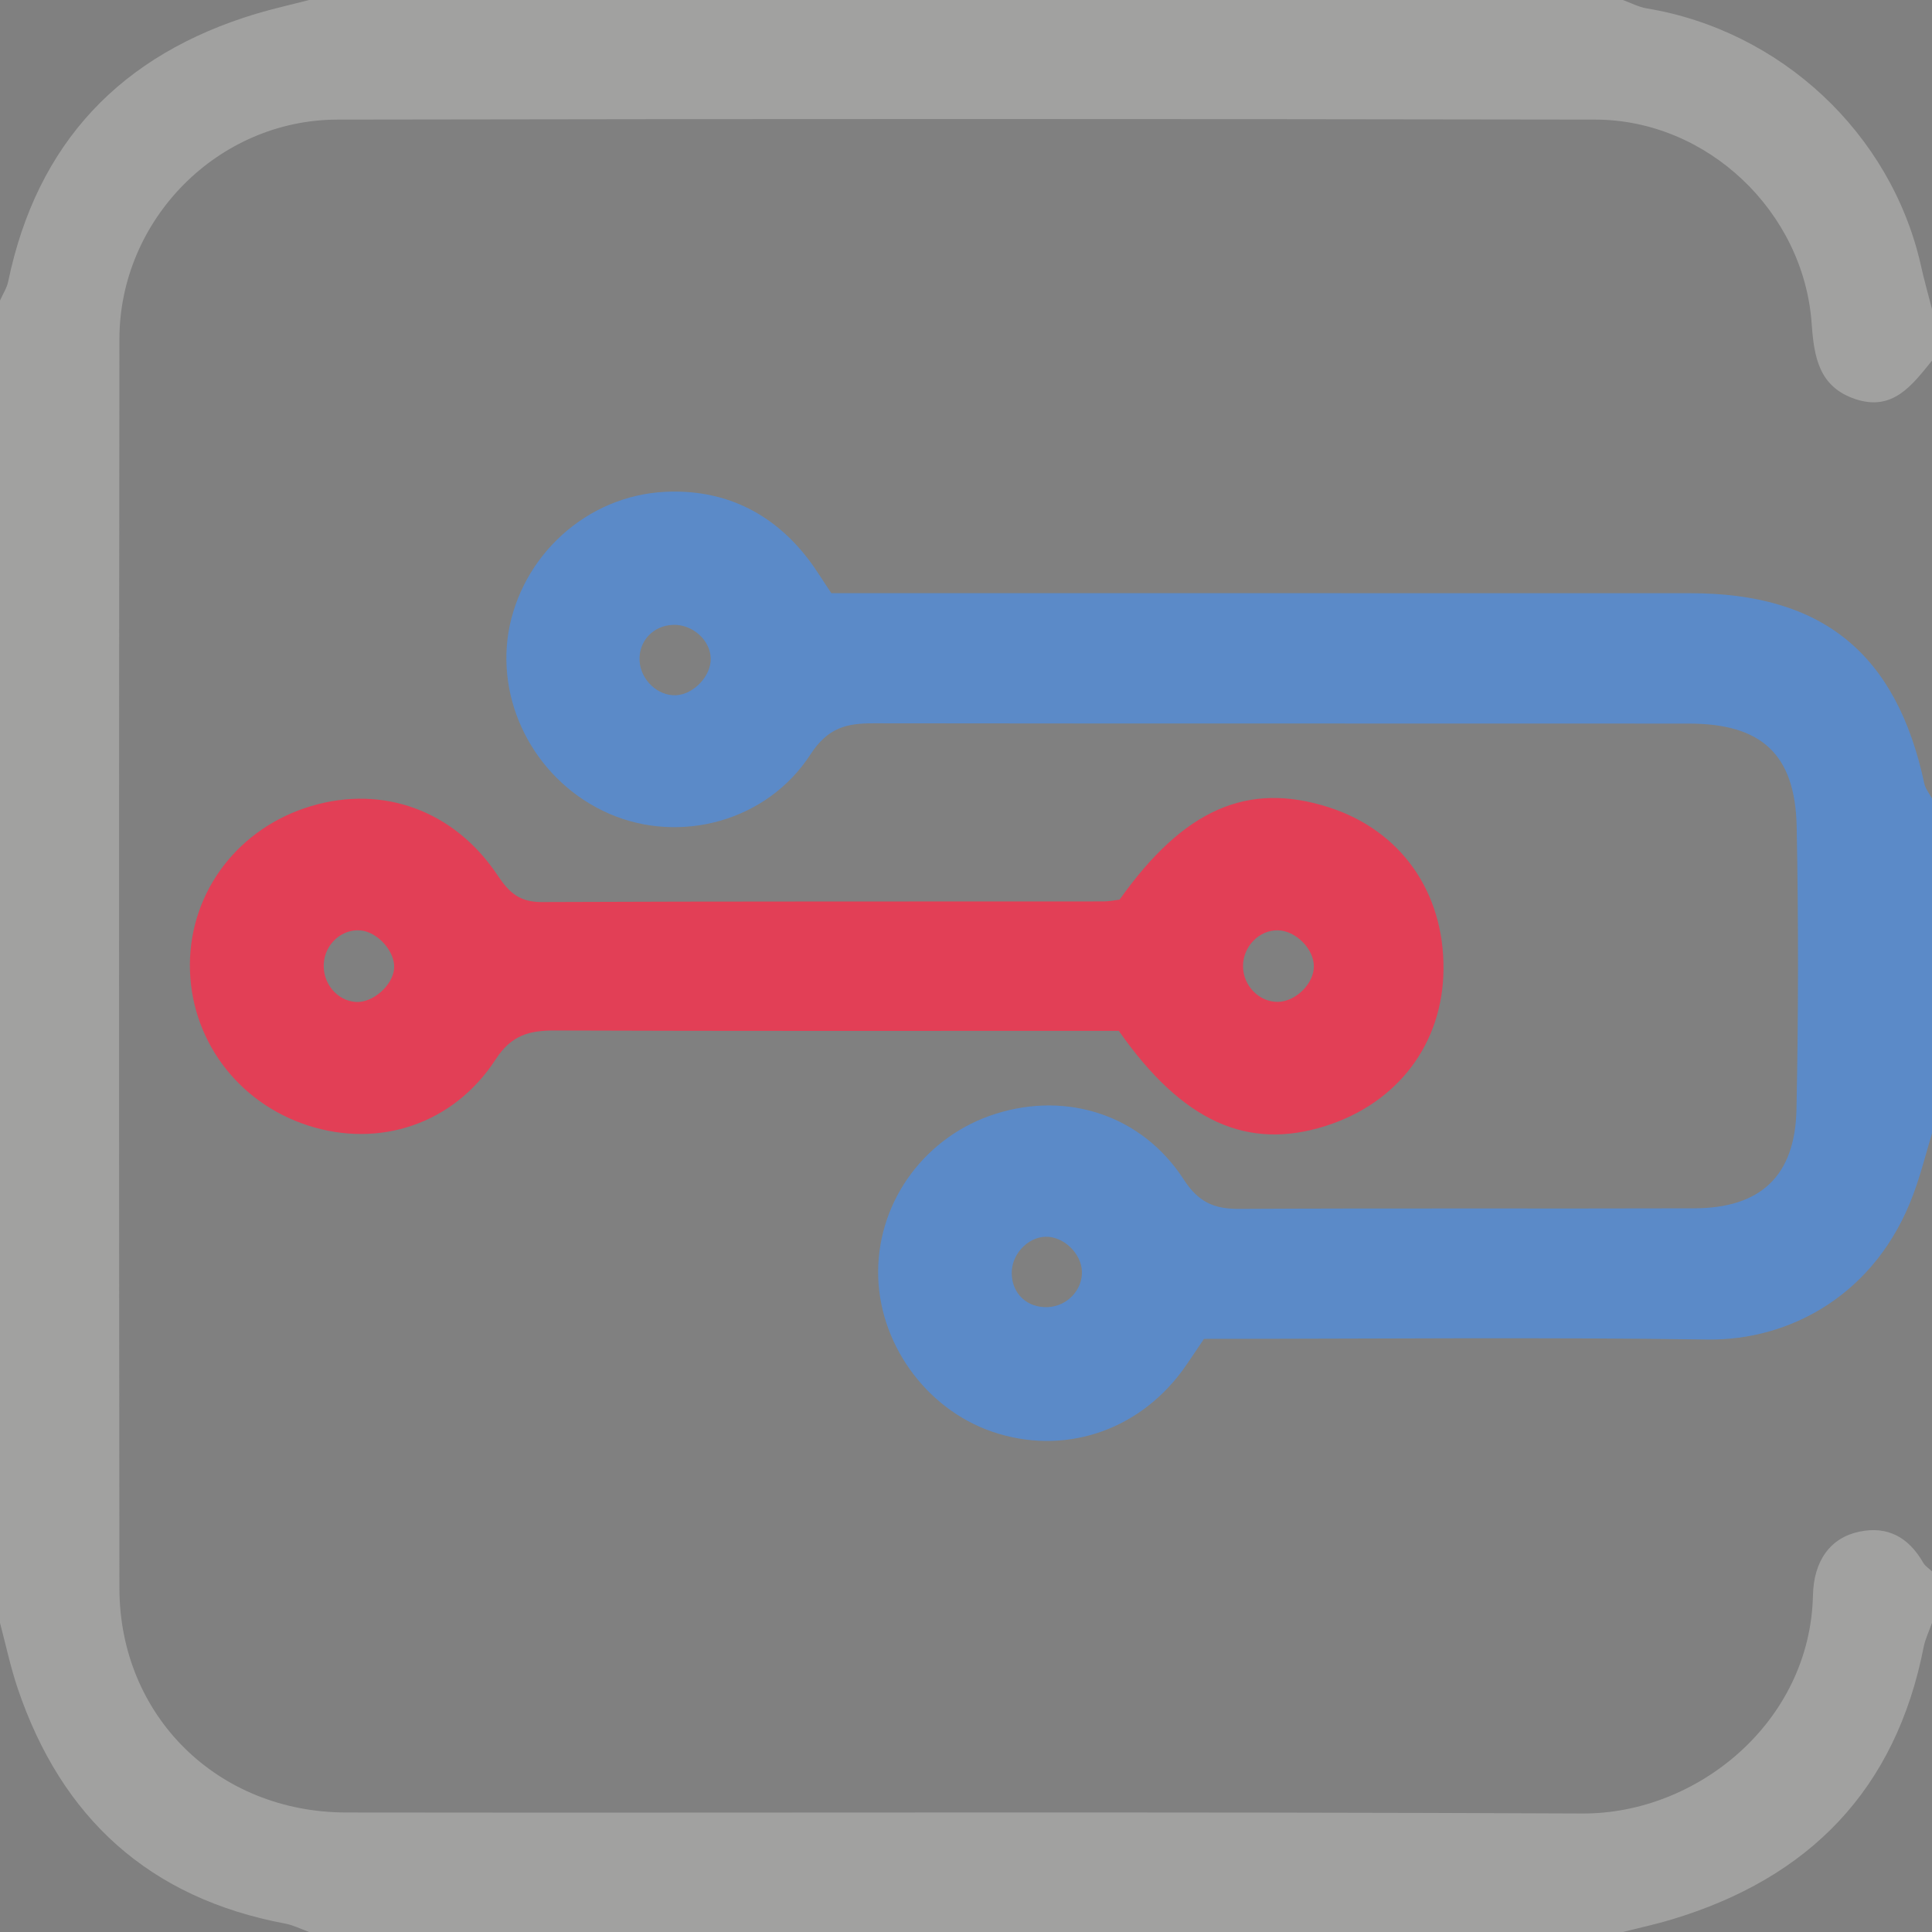
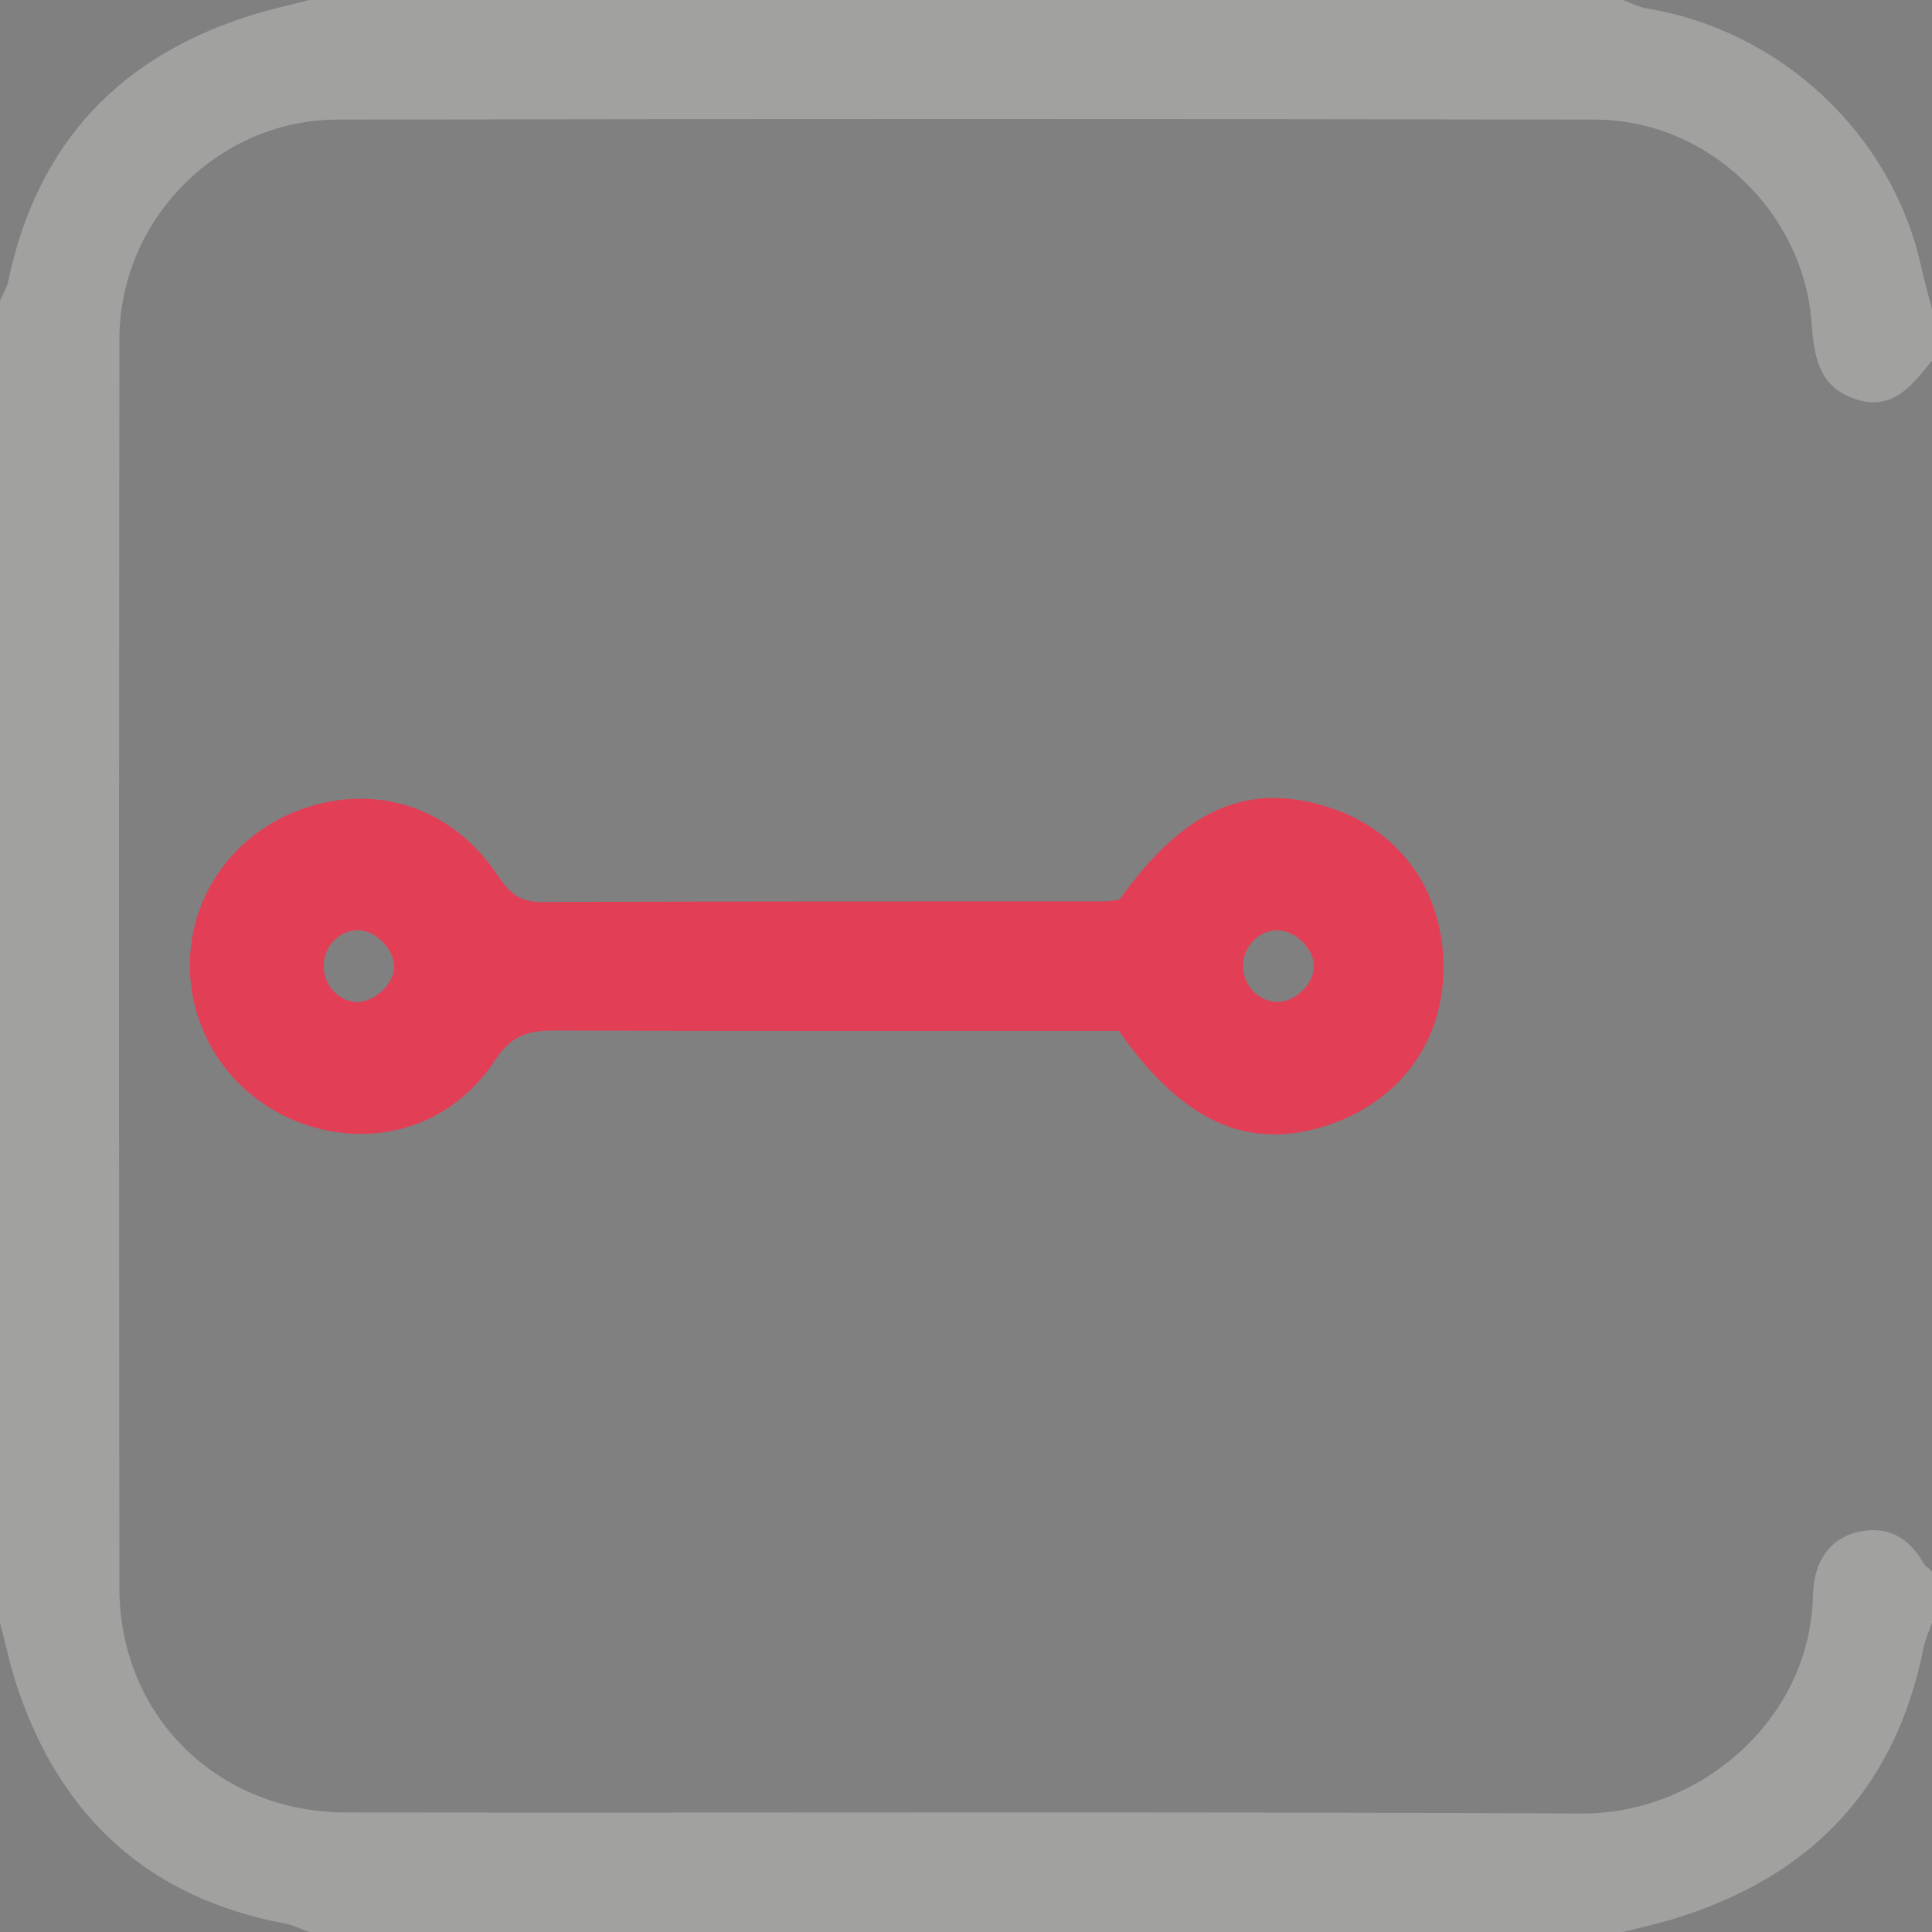
<svg xmlns="http://www.w3.org/2000/svg" version="1.1" id="Layer_1" x="0px" y="0px" width="21px" height="21px" viewBox="0 0 21 21" enable-background="new 0 0 21 21" xml:space="preserve">
  <rect x="0" y="0" width="21" height="21" fill="#808080" stroke="none" />
  <path fill-rule="evenodd" clip-rule="evenodd" fill="#2D3044" d="M-497.642-233h27.74c4.597,0,8.358,3.762,8.358,8.359v27.74  c0,4.597-3.761,8.358-8.358,8.358h-27.74c-4.597,0-8.358-3.761-8.358-8.358v-27.74C-506-229.238-502.239-233-497.642-233" />
  <path fill="#FFFFFF" d="M-498.494-211.391c0-10.227,5.803-16.563,14.918-16.563c6.672,0,11.916,3.728,13.449,9.459  c0.064,0.239-5.793,0.308-5.864,0.149c-1.298-2.919-4.135-4.739-7.585-4.739c-5.513,0-9.048,4.535-9.048,11.694  c0,7.204,3.512,11.717,9.07,11.717c3.716,0,6.513-1.754,7.749-4.783c0.177-0.433,5.924-0.566,5.834-0.176  c-1.41,6.152-6.475,9.828-13.605,9.828C-492.736-194.804-498.494-201.096-498.494-211.391" />
  <polygon fill-rule="evenodd" clip-rule="evenodd" fill="#92CA63" points="-468.244,-202.404 -479.652,-202.404 -473.948,-210.009   " />
  <polygon fill-rule="evenodd" clip-rule="evenodd" fill="#ED2224" points="-479.652,-220.404 -468.244,-220.404 -473.948,-212.799   " />
  <path fill="#2D3044" d="M-456.946-218.865c0-6.227,3.533-10.084,9.083-10.084c4.534,0,7.986,2.829,8.419,7.025h-3.438  c-0.46-2.45-2.45-4.061-4.981-4.061c-3.357,0-5.509,2.761-5.509,7.12c0,4.385,2.138,7.133,5.522,7.133  c2.586,0,4.44-1.394,4.982-3.749h3.424c-0.609,4.182-3.804,6.714-8.419,6.714C-453.44-208.767-456.946-212.598-456.946-218.865" />
  <polygon fill="#2D3044" points="-427.926,-209.092 -431.216,-209.092 -436.454,-228.624 -432.826,-228.624 -429.442,-213.829   -429.334,-213.829 -425.408,-228.624 -422.322,-228.624 -418.397,-213.829 -418.289,-213.829 -414.905,-228.624 -411.277,-228.624   -416.515,-209.092 -419.805,-209.092 -423.798,-223.223 -423.933,-223.223 " />
  <path fill="#2D3044" d="M-399.408-208.767c-5.698,0-9.245-3.872-9.245-10.166c0-6.199,3.533-10.016,9.178-10.016  c4.439,0,7.796,2.626,8.432,6.538h-3.546c-0.663-2.247-2.477-3.574-4.873-3.574c-3.519,0-5.617,2.613-5.617,7.012  c0,4.494,2.192,7.242,5.712,7.242c2.951,0,4.995-1.869,5.049-4.603l0.013-0.325h-4.71v-2.666h8.121v2.084  C-390.894-211.948-394.061-208.767-399.408-208.767" />
  <polygon fill="#6D7289" points="-447.826,-195.719 -447.826,-203.17 -447.873,-203.17 -450.955,-195.719 -451.973,-195.719   -455.055,-203.17 -455.102,-203.17 -455.102,-195.719 -456.228,-195.719 -456.228,-205.387 -454.827,-205.387 -451.491,-197.254   -451.437,-197.254 -448.1,-205.387 -446.7,-205.387 -446.7,-195.719 " />
  <path fill="#6D7289" d="M-438.686-198.486h-3.846l-0.972,2.767h-1.266l3.564-9.668h1.193l3.565,9.668h-1.267L-438.686-198.486z   M-442.177-199.512h3.136l-1.548-4.409h-0.04L-442.177-199.512z" />
  <path fill="#6D7289" d="M-433.313-195.719h-1.206v-9.669h3.625c1.863,0,3.082,1.139,3.082,2.881c0,1.347-0.73,2.392-1.943,2.774  l2.238,4.014h-1.414l-2.07-3.827h-2.312V-195.719z M-433.313-200.611h2.312c1.239,0,1.943-0.67,1.943-1.856  c0-1.159-0.751-1.849-1.997-1.849h-2.258V-200.611z" />
  <polygon fill="#6D7289" points="-425.474,-195.719 -425.474,-205.387 -424.268,-205.387 -424.268,-200.671 -424.201,-200.671   -419.933,-205.387 -418.412,-205.387 -422.385,-201.106 -418.057,-195.719 -419.598,-195.719 -423.223,-200.249 -424.268,-199.096   -424.268,-195.719 " />
  <polygon fill="#6D7289" points="-410.218,-195.719 -416.208,-195.719 -416.208,-205.387 -410.218,-205.387 -410.218,-204.302   -415.002,-204.302 -415.002,-201.2 -410.466,-201.2 -410.466,-200.128 -415.002,-200.128 -415.002,-196.804 -410.218,-196.804 " />
  <polygon fill="#6D7289" points="-405.361,-195.719 -405.361,-204.302 -408.41,-204.302 -408.41,-205.387 -401.106,-205.387   -401.106,-204.302 -404.155,-204.302 -404.155,-195.719 " />
  <path fill="#6D7289" d="M-398.272-198.313c0.141,1.039,1.106,1.668,2.493,1.668c1.313,0,2.264-0.689,2.264-1.641  c0-0.811-0.536-1.347-1.876-1.642l-1.072-0.234c-1.936-0.422-2.774-1.3-2.774-2.673c0-1.595,1.407-2.714,3.411-2.714  c1.929,0,3.323,1.152,3.377,2.794h-1.206c-0.108-1.059-0.945-1.709-2.205-1.709c-1.206,0-2.137,0.59-2.137,1.575  c0,0.763,0.516,1.286,1.836,1.575l1.072,0.234c2.017,0.442,2.814,1.246,2.814,2.613c0,1.789-1.407,2.908-3.571,2.908  c-2.111,0-3.518-1.086-3.632-2.754H-398.272z" />
  <polygon fill="#92CA63" points="-428.007,-208.999 -423.76,-223.003 -419.718,-208.999 " />
  <path fill="#A1A1A0" d="M-92.142,12.878c-1.707-0.813-3.385-1.611-5.061-2.411c-1.607-0.767-3.221-1.527-4.82-2.312  c-0.31-0.153-0.457-0.077-0.652,0.171c-2.025,2.589-4.064,5.168-6.1,7.75c-0.086,0.109-0.178,0.213-0.307,0.365  c-0.014-0.129-0.031-0.209-0.031-0.288c0-4.728,0-9.457,0-14.186c0-1.293,0.565-1.853,1.871-1.853c6.487-0.001,12.976,0,19.463,0  c1.146,0,1.696,0.609,1.77,1.738c0.063,0.991-0.221,1.799-0.762,2.623c-1.756,2.671-3.443,5.387-5.157,8.086  C-91.989,12.657-92.055,12.75-92.142,12.878 M-93.008,9.333c0.172-0.043,0.31-0.074,0.442-0.112c0.984-0.282,1.533-0.974,1.562-1.97  c0.026-0.935-0.489-1.617-1.474-1.94c-0.17-0.056-0.342-0.101-0.512-0.158c-0.287-0.098-0.59-0.172-0.857-0.31  c-0.44-0.226-0.629-0.711-0.502-1.168c0.111-0.402,0.512-0.708,0.939-0.718c0.436-0.01,0.773,0.267,0.926,0.763  c0.022,0.072,0.037,0.149,0.062,0.22c0.129,0.367,0.421,0.534,0.772,0.444c0.33-0.084,0.533-0.409,0.459-0.769  c-0.107-0.527-0.407-0.936-0.856-1.215c-0.297-0.185-0.63-0.311-0.971-0.475c0.007-0.278-0.044-0.579-0.416-0.58  c-0.406-0.002-0.402,0.348-0.431,0.628c-1.144,0.349-1.765,1.024-1.798,1.94c-0.04,1.099,0.405,1.718,1.597,2.188  c0.342,0.135,0.703,0.222,1.047,0.356c0.363,0.141,0.701,0.325,0.736,0.784c0.051,0.689-0.563,1.216-1.272,1.097  c-0.575-0.096-0.859-0.483-1.056-0.99c-0.151-0.391-0.469-0.529-0.822-0.404c-0.328,0.116-0.5,0.429-0.385,0.805  c0.076,0.25,0.209,0.491,0.357,0.707c0.381,0.551,0.975,0.745,1.618,0.863c-0.028,0.335,0.043,0.625,0.405,0.631  C-93.065,9.957-93.019,9.647-93.008,9.333" />
  <path fill="#5B8AC8" d="M-90.987,16.858c1.637-2.576,3.261-5.133,4.926-7.753c0.02,0.143,0.037,0.218,0.037,0.292  c0.001,4.067,0.001,8.134-0.003,12.2c-0.001,0.977-0.649,1.602-1.655,1.602c-6.604,0.002-13.208,0.001-19.811,0.003  c-0.646,0-1.141-0.268-1.441-0.834c-0.22-0.413-0.248-0.798,0.094-1.225c2.394-2.998,4.766-6.013,7.131-9.034  c0.197-0.253,0.345-0.198,0.571-0.09c3.296,1.578,6.595,3.149,9.894,4.721C-91.177,16.773-91.106,16.803-90.987,16.858   M-103.085,18.949c0.03,0.035,0.043,0.043,0.045,0.054c0.017,0.088,0.029,0.176,0.043,0.263c0.189,1.065,0.707,1.895,1.766,2.259  c1.042,0.357,2.014,0.158,2.868-0.543c0.377-0.309,0.64-0.694,0.651-1.205c0.006-0.309-0.112-0.545-0.431-0.642  c-0.333-0.103-0.571,0.015-0.733,0.313c-0.121,0.224-0.211,0.474-0.371,0.665c-0.164,0.196-0.373,0.401-0.604,0.487  c-0.97,0.36-1.835-0.5-1.663-1.672c0.4,0,0.805,0,1.21,0c0.431-0.001,0.539-0.127,0.507-0.647h-1.797v-0.79h1.291  c0.45,0,0.574-0.151,0.491-0.644h-1.696c-0.037-0.711,0.348-1.353,0.869-1.496c0.704-0.193,1.118,0.008,1.514,0.73  c0.037,0.067,0.07,0.137,0.115,0.199c0.178,0.252,0.422,0.316,0.706,0.222c0.279-0.092,0.44-0.313,0.378-0.586  c-0.068-0.298-0.162-0.645-0.367-0.847c-0.795-0.789-1.795-0.902-2.844-0.682c-0.953,0.2-1.455,0.874-1.716,1.764  c-0.065,0.228-0.116,0.46-0.171,0.675c-0.674,0.048-0.777,0.144-0.71,0.634c0.207,0.014,0.418,0.029,0.631,0.043v0.734  c-0.114,0.01-0.203,0.017-0.292,0.025c-0.297,0.028-0.373,0.259-0.371,0.488c0.001,0.06,0.237,0.134,0.372,0.174  C-103.29,18.956-103.173,18.943-103.085,18.949" />
  <path fill="#A1A1A0" d="M21,3.92c-0.216,0.265-0.425,0.556-0.836,0.417c-0.392-0.133-0.446-0.453-0.472-0.82  C19.606,2.3,18.558,1.303,17.342,1.3c-4.558-0.008-9.114-0.008-13.673,0c-1.3,0.002-2.37,1.087-2.371,2.386  c-0.005,4.526-0.005,9.052,0,13.578c0.002,1.384,1.064,2.435,2.465,2.437c4.479,0.006,8.959-0.01,13.439,0.011  c1.244,0.005,2.473-0.992,2.504-2.37c0.008-0.38,0.191-0.627,0.502-0.693c0.313-0.067,0.541,0.065,0.697,0.338  c0.021,0.037,0.063,0.062,0.095,0.093v0.56c-0.03,0.087-0.072,0.171-0.09,0.26c-0.304,1.553-1.244,2.515-2.74,2.964  c-0.174,0.053-0.353,0.091-0.53,0.136H3.36c-0.086-0.031-0.17-0.074-0.258-0.091c-1.478-0.277-2.433-1.147-2.91-2.558  C0.114,18.119,0.063,17.878,0,17.64V3.267C0.03,3.198,0.074,3.132,0.089,3.06c0.314-1.51,1.227-2.468,2.694-2.91  C2.974,0.093,3.167,0.05,3.36,0H17.64c0.086,0.031,0.17,0.076,0.258,0.091c1.459,0.242,2.653,1.356,2.979,2.784  C20.913,3.038,20.958,3.198,21,3.36V3.92z" />
-   <path fill="#5B8AC8" d="M21,12.32c-0.067,0.221-0.122,0.445-0.203,0.661c-0.401,1.085-1.336,1.592-2.238,1.579  c-1.817-0.026-3.636-0.007-5.472-0.007c-0.08,0.116-0.154,0.232-0.234,0.343c-0.492,0.668-1.3,0.928-2.068,0.666  c-0.729-0.25-1.246-0.977-1.24-1.746c0.005-0.778,0.523-1.472,1.279-1.71c0.781-0.246,1.591,0.017,2.043,0.715  c0.16,0.247,0.33,0.321,0.604,0.319c1.648-0.009,3.296-0.001,4.944-0.006c0.72-0.002,1.097-0.349,1.112-1.076  c0.021-1.025,0.022-2.052,0.002-3.078c-0.018-0.783-0.383-1.114-1.17-1.115c-2.955-0.002-5.908,0.001-8.861-0.003  C9.202,7.861,8.999,7.908,8.809,8.201c-0.474,0.73-1.418,0.977-2.185,0.645C5.853,8.511,5.396,7.688,5.526,6.877  c0.138-0.831,0.847-1.489,1.703-1.531C7.856,5.315,8.381,5.56,8.772,6.06C8.858,6.169,8.93,6.29,9.036,6.447h0.525  c2.938,0,5.877,0,8.814,0.001c1.436,0,2.24,0.656,2.542,2.071C20.93,8.576,20.972,8.626,21,8.68V12.32z M11.387,14.208  c0.211-0.008,0.381-0.186,0.373-0.39c-0.008-0.197-0.202-0.381-0.397-0.375c-0.198,0.007-0.371,0.196-0.366,0.402  C11.002,14.064,11.165,14.216,11.387,14.208 M7.317,6.792C7.099,6.799,6.94,6.969,6.952,7.184c0.013,0.209,0.199,0.383,0.398,0.373  c0.194-0.011,0.383-0.214,0.375-0.404C7.718,6.955,7.526,6.785,7.317,6.792" />
  <path fill="#E23F56" d="M12.161,11.205h-0.436c-1.895,0-3.791,0.003-5.688-0.004c-0.279-0.001-0.475,0.045-0.65,0.315  c-0.46,0.707-1.268,0.966-2.038,0.718c-0.774-0.25-1.289-0.95-1.285-1.752c0.005-0.799,0.532-1.487,1.321-1.721  C4.165,8.53,4.941,8.81,5.411,9.518c0.123,0.185,0.238,0.288,0.477,0.287c2.035-0.009,4.07-0.005,6.105-0.007  c0.062,0,0.123-0.013,0.176-0.019c0.699-0.984,1.391-1.287,2.275-1.004c0.781,0.251,1.256,0.921,1.246,1.767  c-0.008,0.799-0.494,1.446-1.279,1.696C13.56,12.509,12.854,12.194,12.161,11.205 M13.889,10.89  c0.194-0.002,0.394-0.198,0.392-0.388c0-0.189-0.199-0.388-0.393-0.39c-0.203-0.003-0.377,0.177-0.377,0.389  C13.511,10.713,13.684,10.891,13.889,10.89 M4.284,10.525c0.013-0.181-0.179-0.397-0.367-0.412c-0.203-0.017-0.387,0.15-0.398,0.364  s0.146,0.402,0.352,0.414C4.054,10.901,4.271,10.71,4.284,10.525" />
  <path fill="#A1A1A0" d="M-102.347,62.955l-1.865-5.967c-0.1-0.317-0.394-0.533-0.727-0.533h-8.126c-0.333,0-0.628,0.216-0.727,0.533  l-1.865,5.967H-102.347z" />
  <path fill="#92CA63" d="M-97.757,64.479h-8.652c-1.975,6.32-1.83,5.816-1.83,5.939c0,0.311,0.251,0.561,0.561,0.561h10.899  c0.55,0,0.894-0.51,0.744-0.988L-97.757,64.479z" />
  <path fill="#E23F56" d="M-109.788,70.252l-1.805-5.773h-8.653l-1.717,5.494c-0.164,0.525,0.22,1.006,0.722,1.006h10.917  C-109.946,70.979-109.677,70.611-109.788,70.252" />
  <path fill="#5B8AC8" d="M11.904,58.337c0.937-2.078,1.821-4.039,2.757-6.112c0.357,0.281,0.64,0.479,0.896,0.705  c3.647,3.203,3.354,8.939-0.359,11.748c-0.881,0.665-1.043,1.605-1.153,2.59c-0.016,0.146,0.015,0.297,0.017,0.445  c0.018,1.199-0.224,1.581-1.362,2.082c0,0.346,0.014,0.729-0.004,1.107c-0.033,0.725-0.322,1.049-1.023,1.072  c-0.86,0.028-1.722,0.025-2.582,0c-0.666-0.021-1.014-0.382-1.061-1.061c-0.026-0.381-0.005-0.764-0.005-1.157  c-0.577-0.215-1.101-0.433-1.185-1.046c0.325-0.241,0.642-0.448,0.927-0.693c0.313-0.273,0.602-0.572,0.888-0.873  c2.007-2.106,4.01-4.215,6.011-6.326c0.225-0.235,0.46-0.471,0.632-0.744c0.517-0.824,0.099-1.637-0.876-1.688  c-0.65-0.034-1.306-0.006-1.959-0.009C12.315,58.376,12.17,58.357,11.904,58.337 M9.205,69.475c0.81,0.297,1.929,0.268,2.662-0.07  C10.851,69.302,10.036,69.305,9.205,69.475" />
  <path fill="#A1A1A0" d="M6.703,66.516c-0.162-0.377-0.244-0.657-0.394-0.896c-0.215-0.344-0.429-0.716-0.73-0.975  c-2.373-2.042-3.305-4.613-2.652-7.652c0.648-3.033,2.646-4.889,5.578-5.75c1.424-0.419,3.159-0.281,4.713,0.311  c-0.716,0.894-1.41,1.766-2.111,2.632c-1.51,1.866-3.027,3.729-4.537,5.597c-0.149,0.184-0.301,0.371-0.407,0.581  c-0.399,0.795-0.058,1.526,0.821,1.664c0.611,0.095,1.238,0.071,1.959,0.106C8.196,63.594,7.476,65.004,6.703,66.516" />
  <path fill="#E23F56" d="M10.016,61.49c-1.126-0.209-2.209,0.088-3.177-0.195c-0.25-0.502-0.01-0.771,0.22-1.053  c1.835-2.257,3.667-4.516,5.5-6.773c0.409-0.504,0.817-1.006,1.302-1.467c-0.289,1.233-0.929,2.316-1.423,3.457  c-0.503,1.162-1.019,2.319-1.556,3.539c1.347,0.147,2.644-0.058,3.88,0.133c0.142,0.576-0.198,0.789-0.431,1.033  c-1.65,1.752-3.313,3.492-4.971,5.237c-0.593,0.624-1.185,1.25-1.779,1.873c-0.179,0.187-0.365,0.363-0.61,0.503  c0.298-1.152,0.973-2.117,1.479-3.158C8.952,63.588,9.477,62.565,10.016,61.49" />
  <polygon fill="#A1A1A0" points="-121.909,134.104 -121.909,116 -120.515,116 -120.515,132.651 -103.814,132.651 -103.814,134.104   " />
  <rect x="-106.99" y="116.102" fill="#92CA63" width="2.394" height="14.828" />
  <rect x="-114.816" y="121.848" fill="#5B8AC8" width="2.434" height="9.071" />
  <path fill="#6D7289" d="M-108.499,130.986h-2.367v-5.938h2.336C-108.452,125.314-108.421,130.335-108.499,130.986" />
  <rect x="-118.725" y="126.13" fill="#E23F56" width="2.389" height="4.847" />
-   <rect x="4.332" y="97" fill="#92CA63" width="2.416" height="10.637" />
  <polygon fill="#5B8AC8" points="-2.717,109.439 -3.718,109.439 -3.718,98.805 -1.373,98.805 -1.373,109.426 -2.348,109.426   -2.348,112.088 -2.717,112.088 " />
  <rect x="-8.051" y="102.765" fill="#A1A1A0" width="2.37" height="10.599" />
  <polygon fill="#E23F56" points="2.667,110.785 0.323,110.785 0.323,101.841 1.285,101.841 1.285,97.3 1.685,97.3 1.685,101.814   2.667,101.814 " />
</svg>